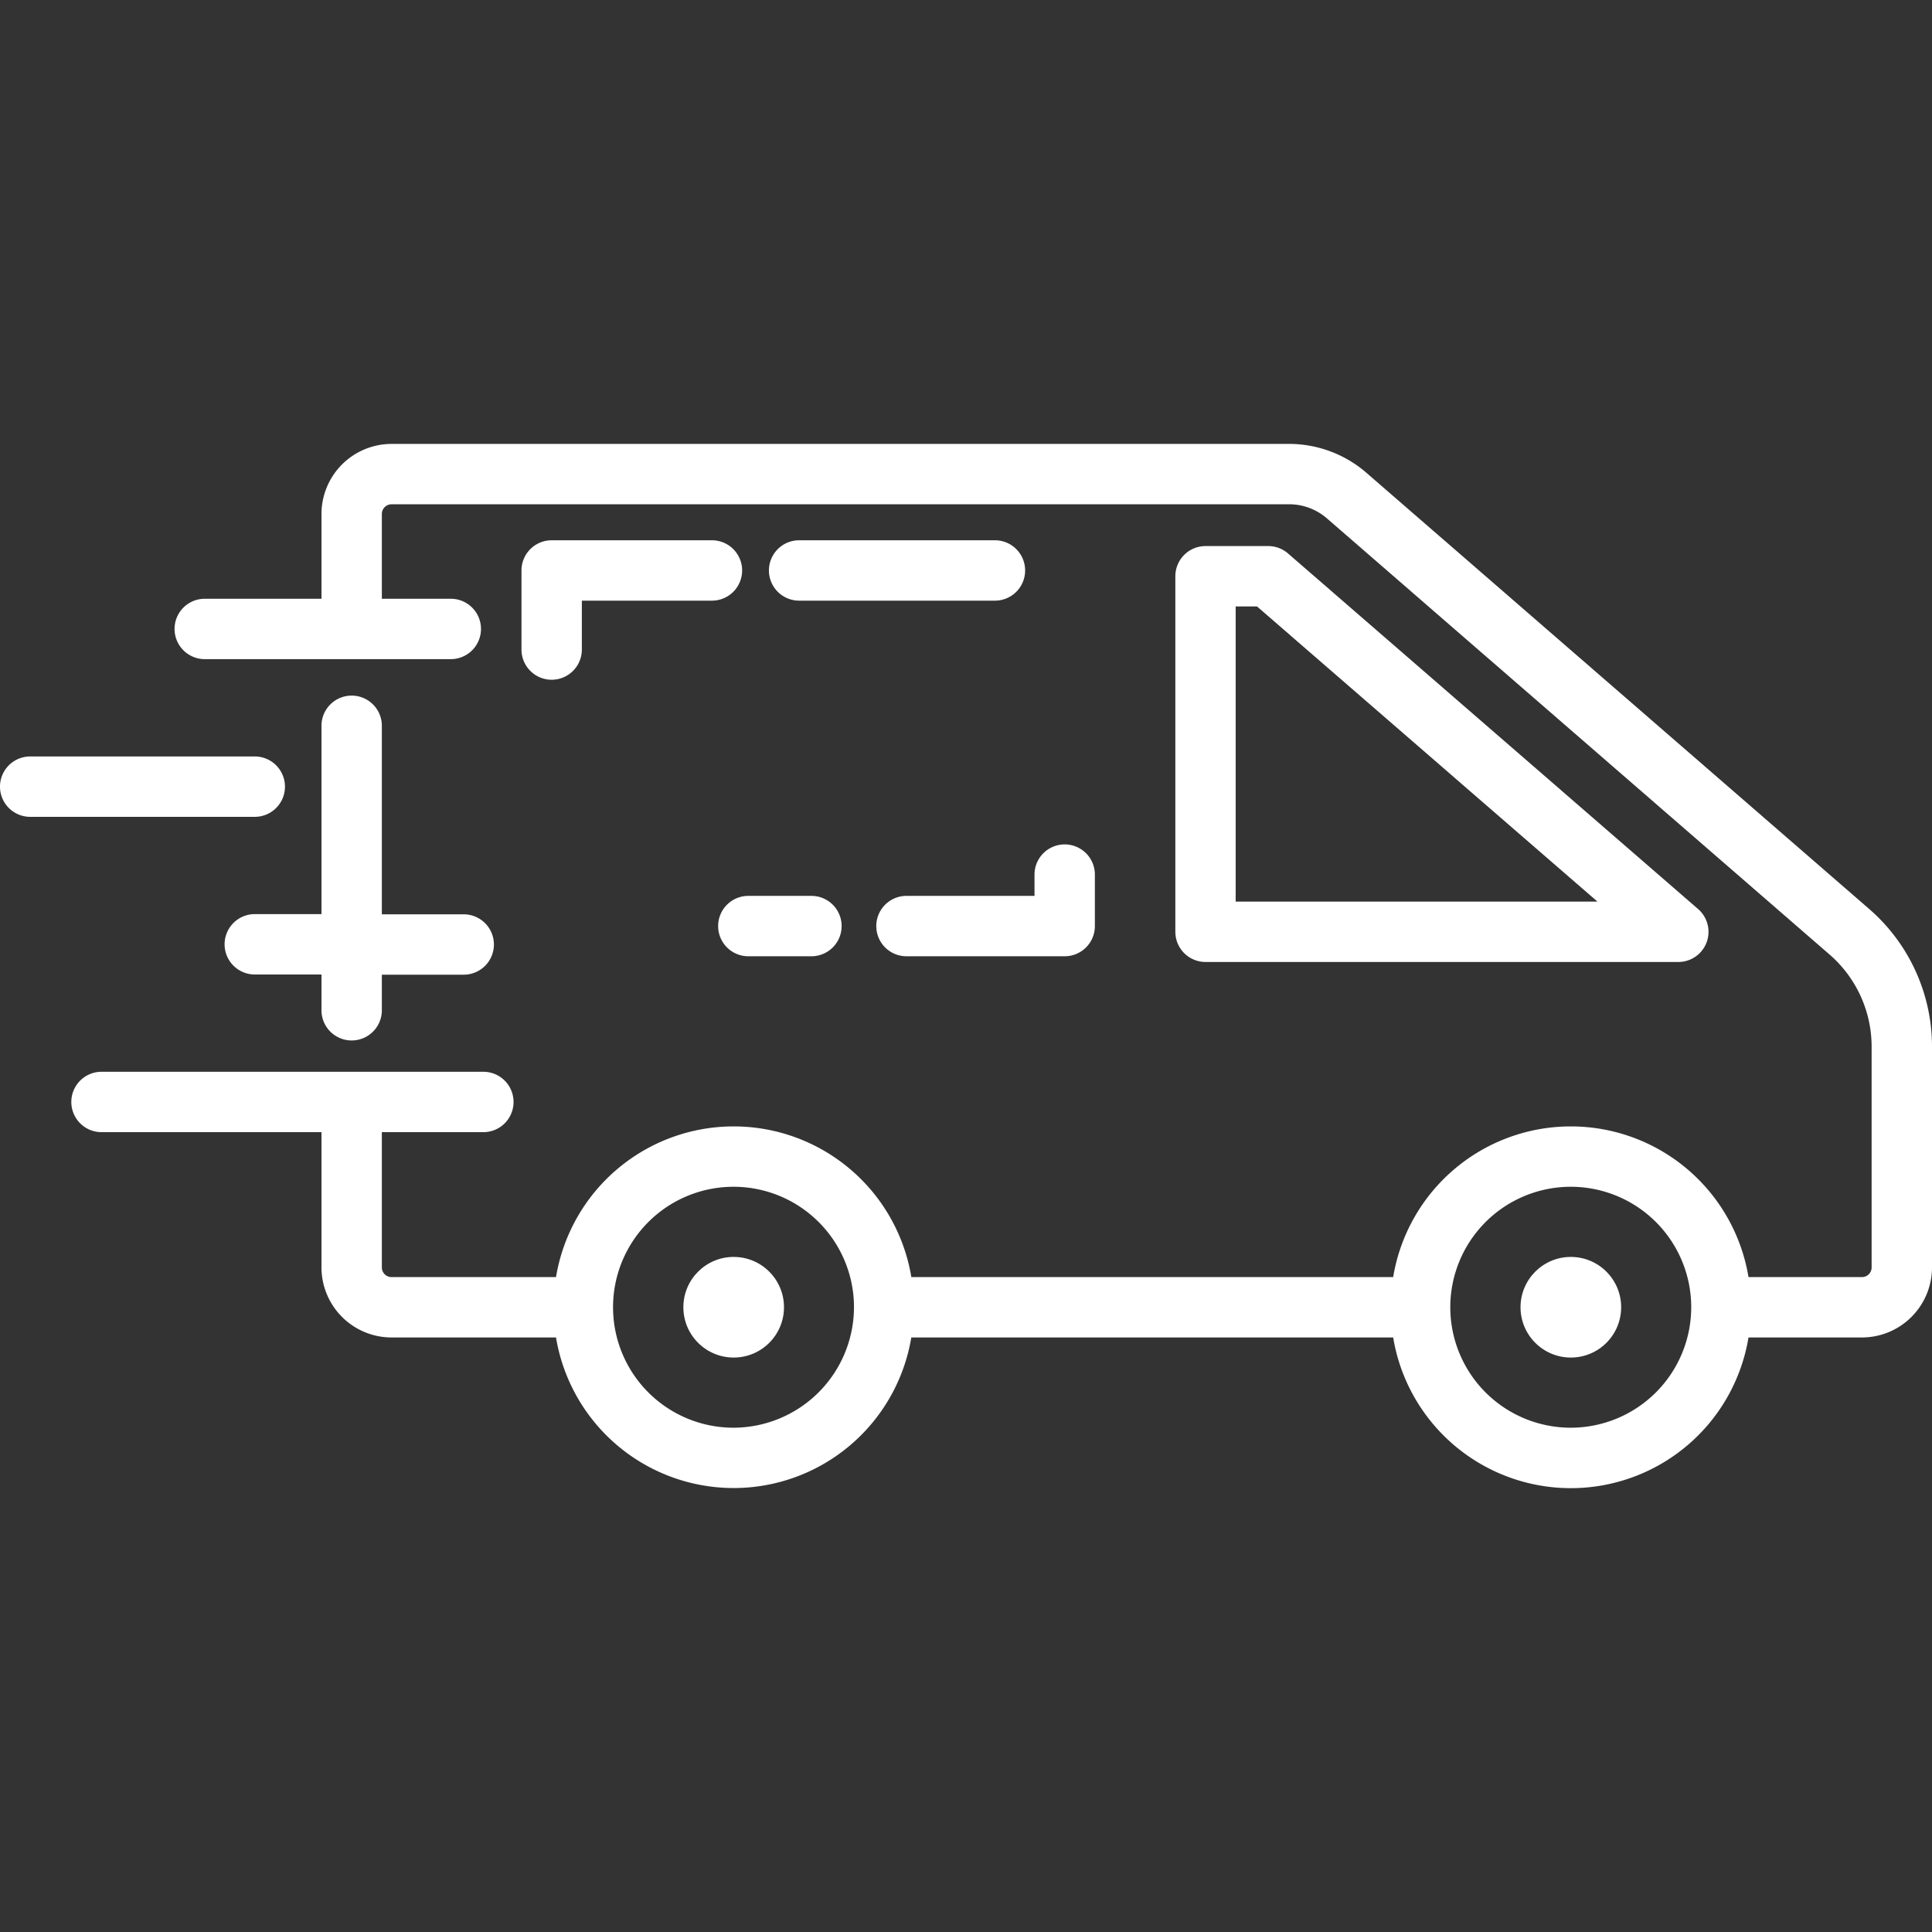
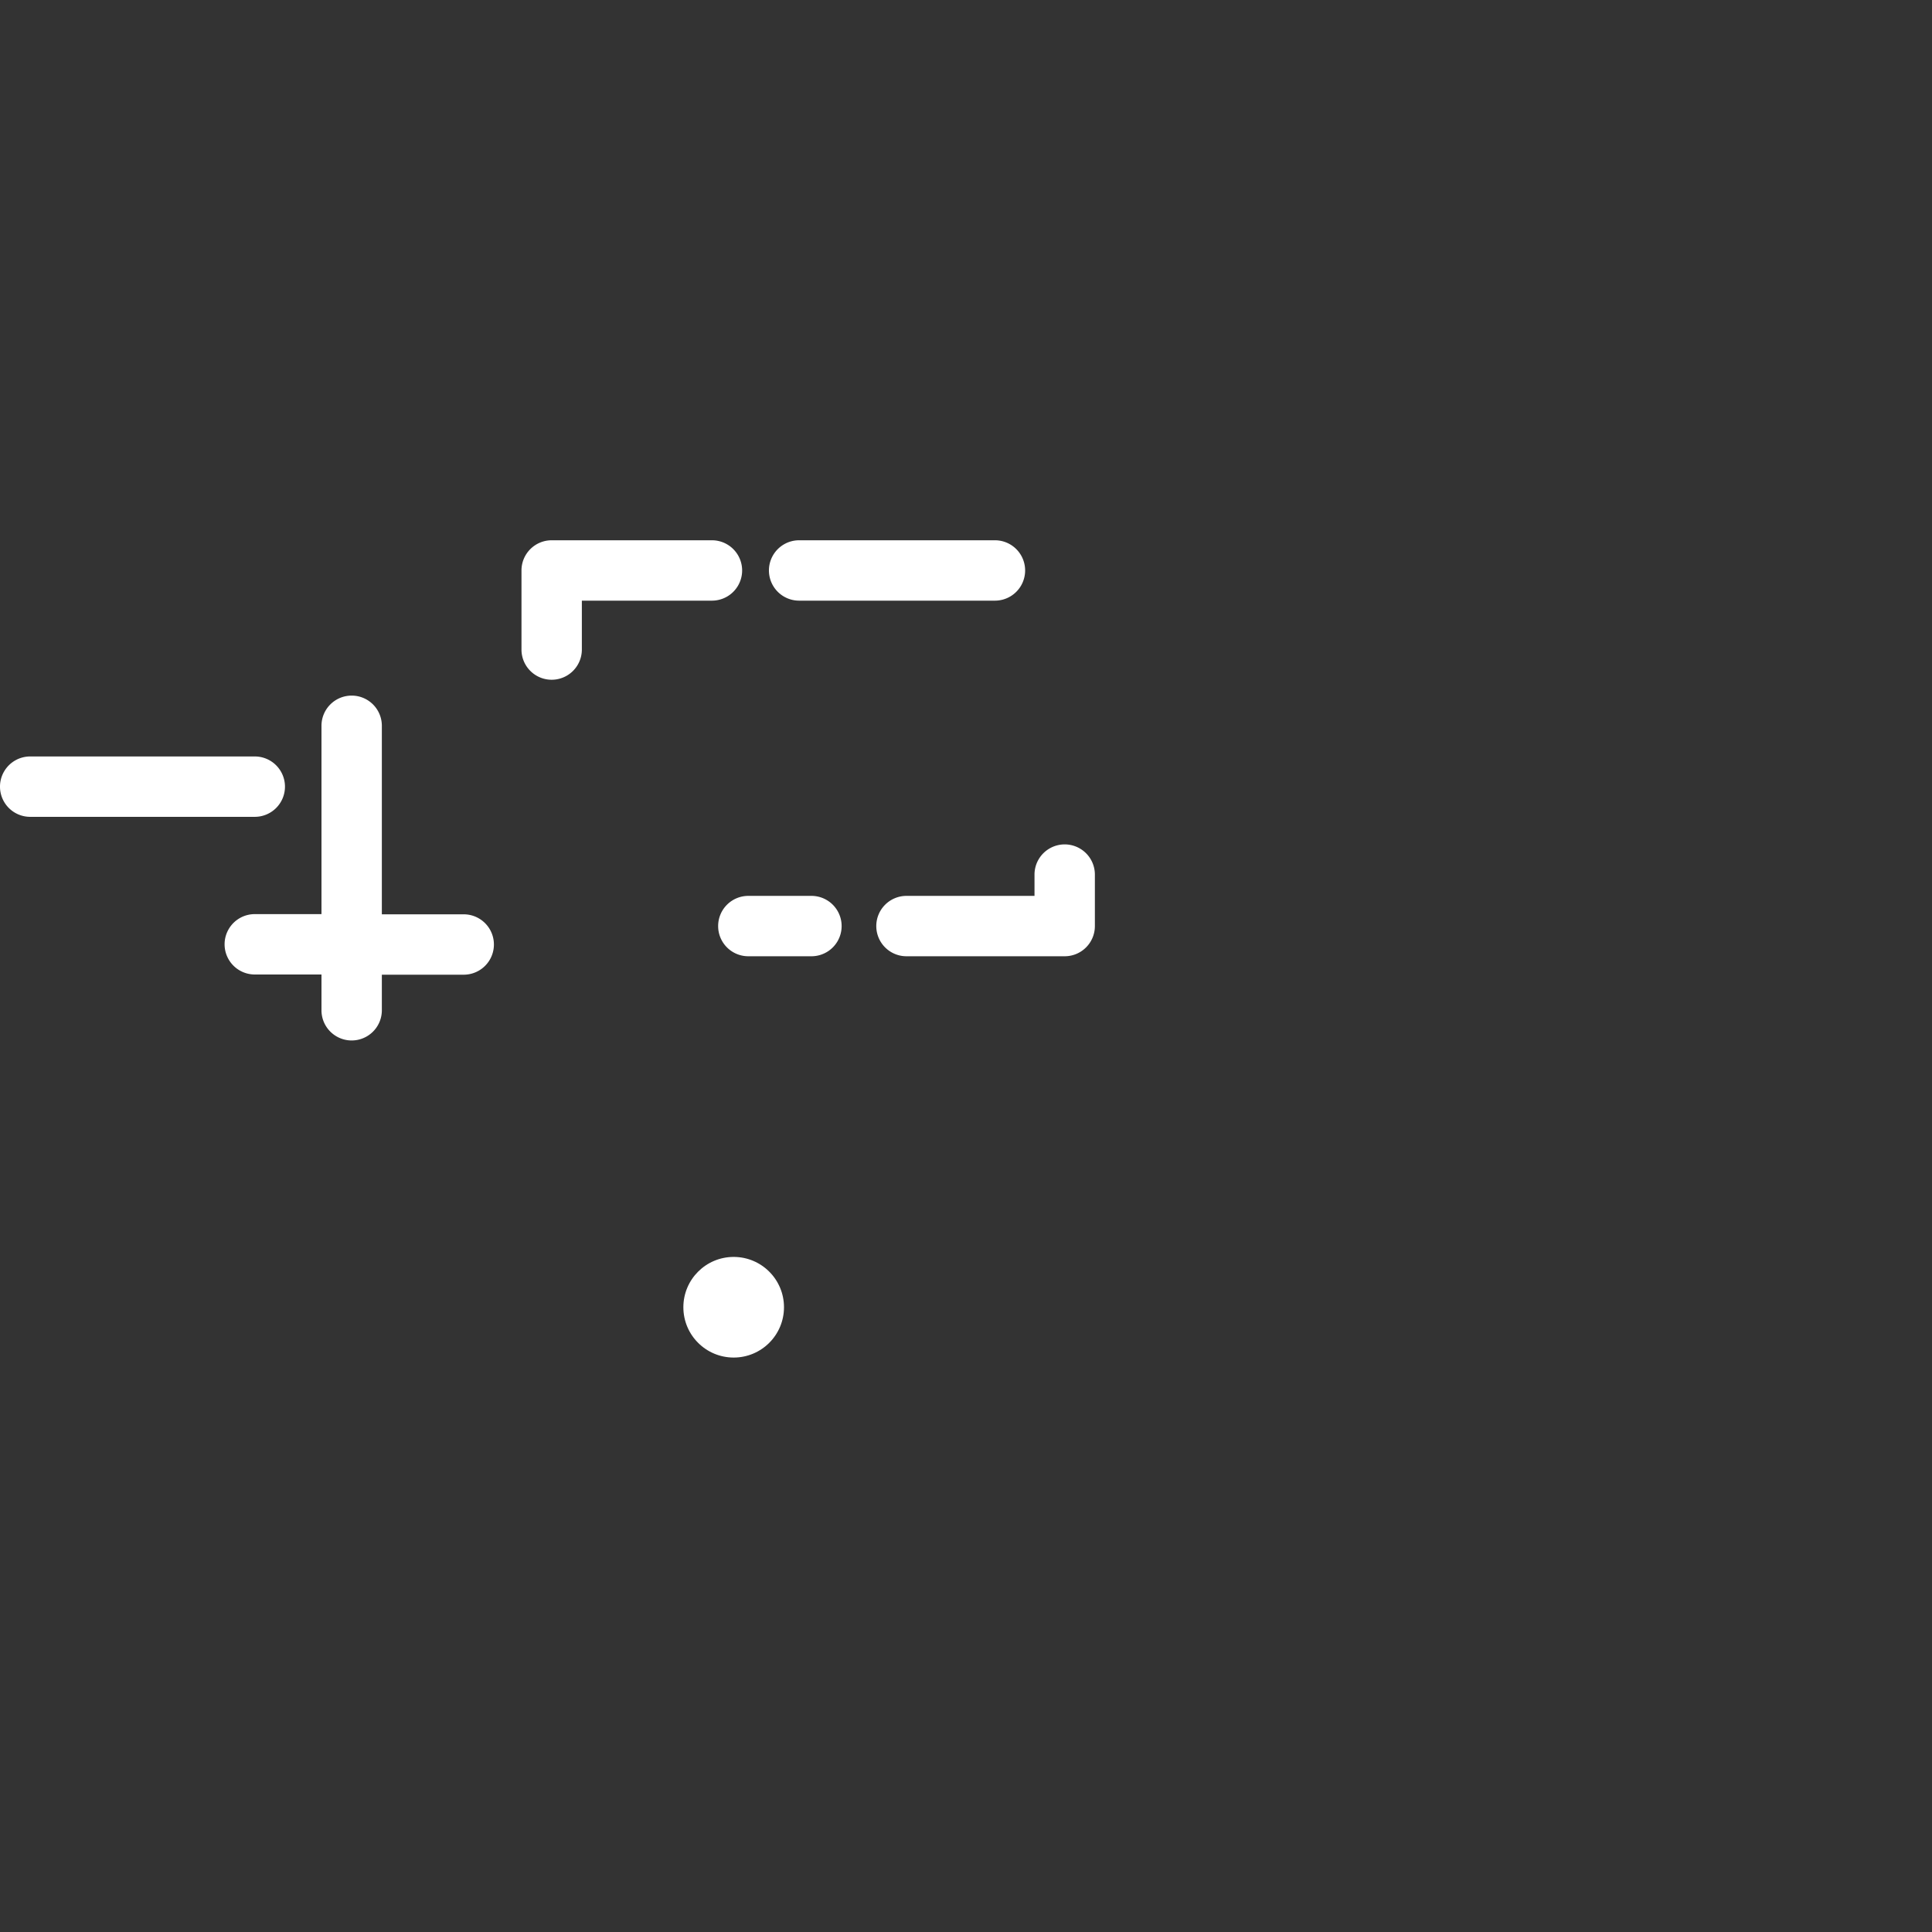
<svg xmlns="http://www.w3.org/2000/svg" class="" xml:space="preserve" style="enable-background:new 0 0 512 512" viewBox="0 0 48 48" y="0" x="0" height="512" width="512" version="1.1">
  <rect x="0" y="0" width="48" height="48" fill="#333333" stroke="none" />
  <g>
    <path class="" data-original="#000000" opacity="1" fill="#ffffff" d="M8.737 17.282a.75.75 0 0 0-.75.75v4.679H6.33a.75.75 0 1 0 0 1.5h1.657v.889a.75.75 0 0 0 1.5 0v-.884h2.034a.75.75 0 0 0 0-1.5H9.487v-4.684a.75.75 0 0 0-.75-.75z" />
-     <path class="" data-original="#000000" opacity="1" fill="#ffffff" d="M46.439 22.583 33.92 11.722a2.939 2.939 0 0 0-1.846-.693H9.727a1.743 1.743 0 0 0-1.74 1.74v2.107h-2.9a.75.75 0 0 0 0 1.5H11.2a.75.75 0 0 0 0-1.5H9.487v-2.107a.241.241 0 0 1 .24-.24h22.347a1.434 1.434 0 0 1 .893.35l12.489 10.837a3.033 3.033 0 0 1 1.044 2.289v5.483a.24.24 0 0 1-.24.241h-2.819a4.474 4.474 0 0 0-8.828 0H22.642a4.474 4.474 0 0 0-8.828 0H9.727a.241.241 0 0 1-.24-.241v-3.36h2.522a.75.75 0 0 0 0-1.5H2.522a.75.75 0 1 0 0 1.5h5.465v3.36a1.743 1.743 0 0 0 1.74 1.741h4.087a4.474 4.474 0 0 0 8.827 0h11.972a4.474 4.474 0 0 0 8.828 0h2.819A1.742 1.742 0 0 0 48 31.488v-5.483a4.529 4.529 0 0 0-1.561-3.422zM18.228 35.471a2.993 2.993 0 1 1 2.989-2.992 3 3 0 0 1-2.989 2.992zm20.8 0a2.993 2.993 0 1 1 2.99-2.992 2.995 2.995 0 0 1-2.991 2.992z" />
    <path class="" data-original="#000000" opacity="1" fill="#ffffff" d="M17.842 23.008a.75.75 0 0 0 .75.75h1.568a.75.75 0 0 0 0-1.5h-1.568a.75.75 0 0 0-.75.75zM21.771 23.008a.75.75 0 0 0 .75.75h3.931a.75.75 0 0 0 .75-.75v-1.279a.75.75 0 0 0-1.5 0v.529h-3.181a.75.75 0 0 0-.75.75zM24.719 13.423h-4.865a.75.75 0 0 0 0 1.5h4.865a.75.75 0 0 0 0-1.5zM17.688 13.423h-3.982a.75.75 0 0 0-.75.75v1.965a.75.75 0 0 0 1.5 0v-1.215h3.232a.75.75 0 0 0 0-1.5zM7.08 19.544a.75.75 0 0 0-.75-.75H.75a.75.75 0 0 0 0 1.5h5.58a.75.75 0 0 0 .75-.75z" />
-     <circle class="" data-original="#000000" opacity="1" fill="#ffffff" r="1.25" cy="32.478" cx="39.027" />
    <circle class="" data-original="#000000" opacity="1" fill="#ffffff" r="1.25" cy="32.478" cx="18.228" />
-     <path class="" data-original="#000000" opacity="1" fill="#ffffff" d="M41.7 23.9H29.951a.75.75 0 0 1-.75-.75v-8.833a.75.75 0 0 1 .75-.75h1.559a.749.749 0 0 1 .491.184l10.189 8.835a.749.749 0 0 1-.49 1.314zm-11-1.5h8.988l-8.458-7.333h-.53z" />
  </g>
</svg>